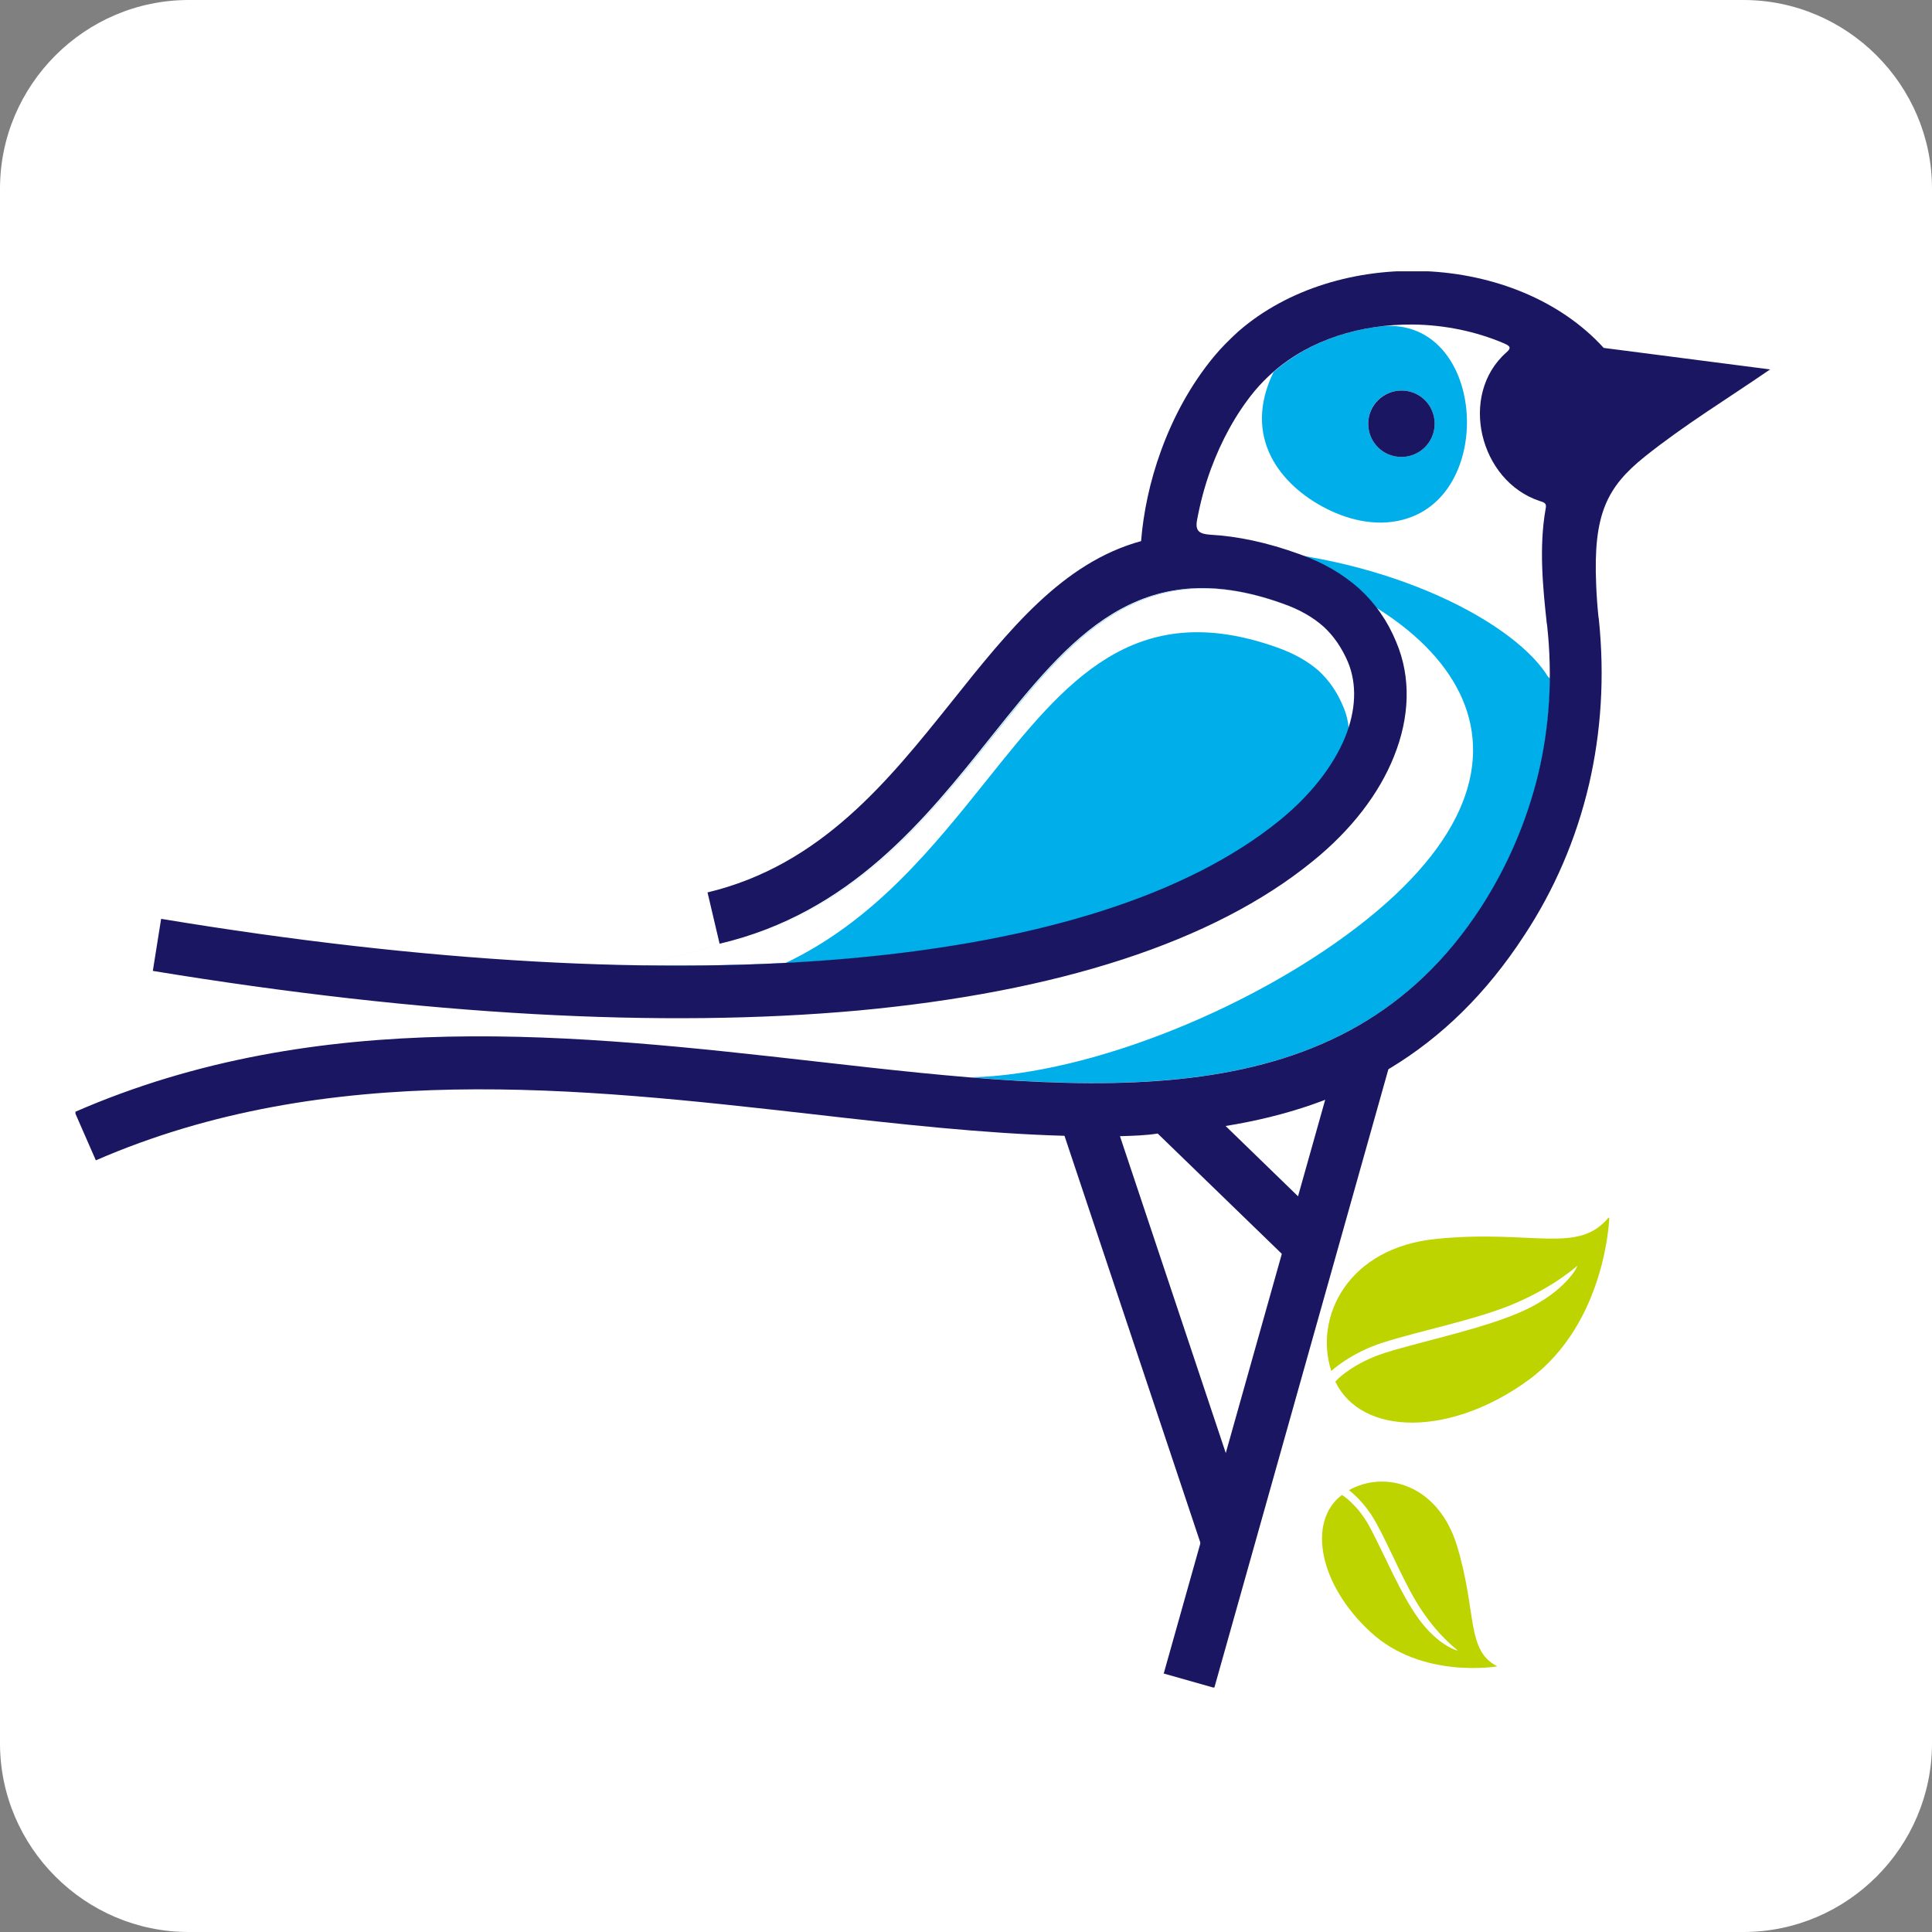
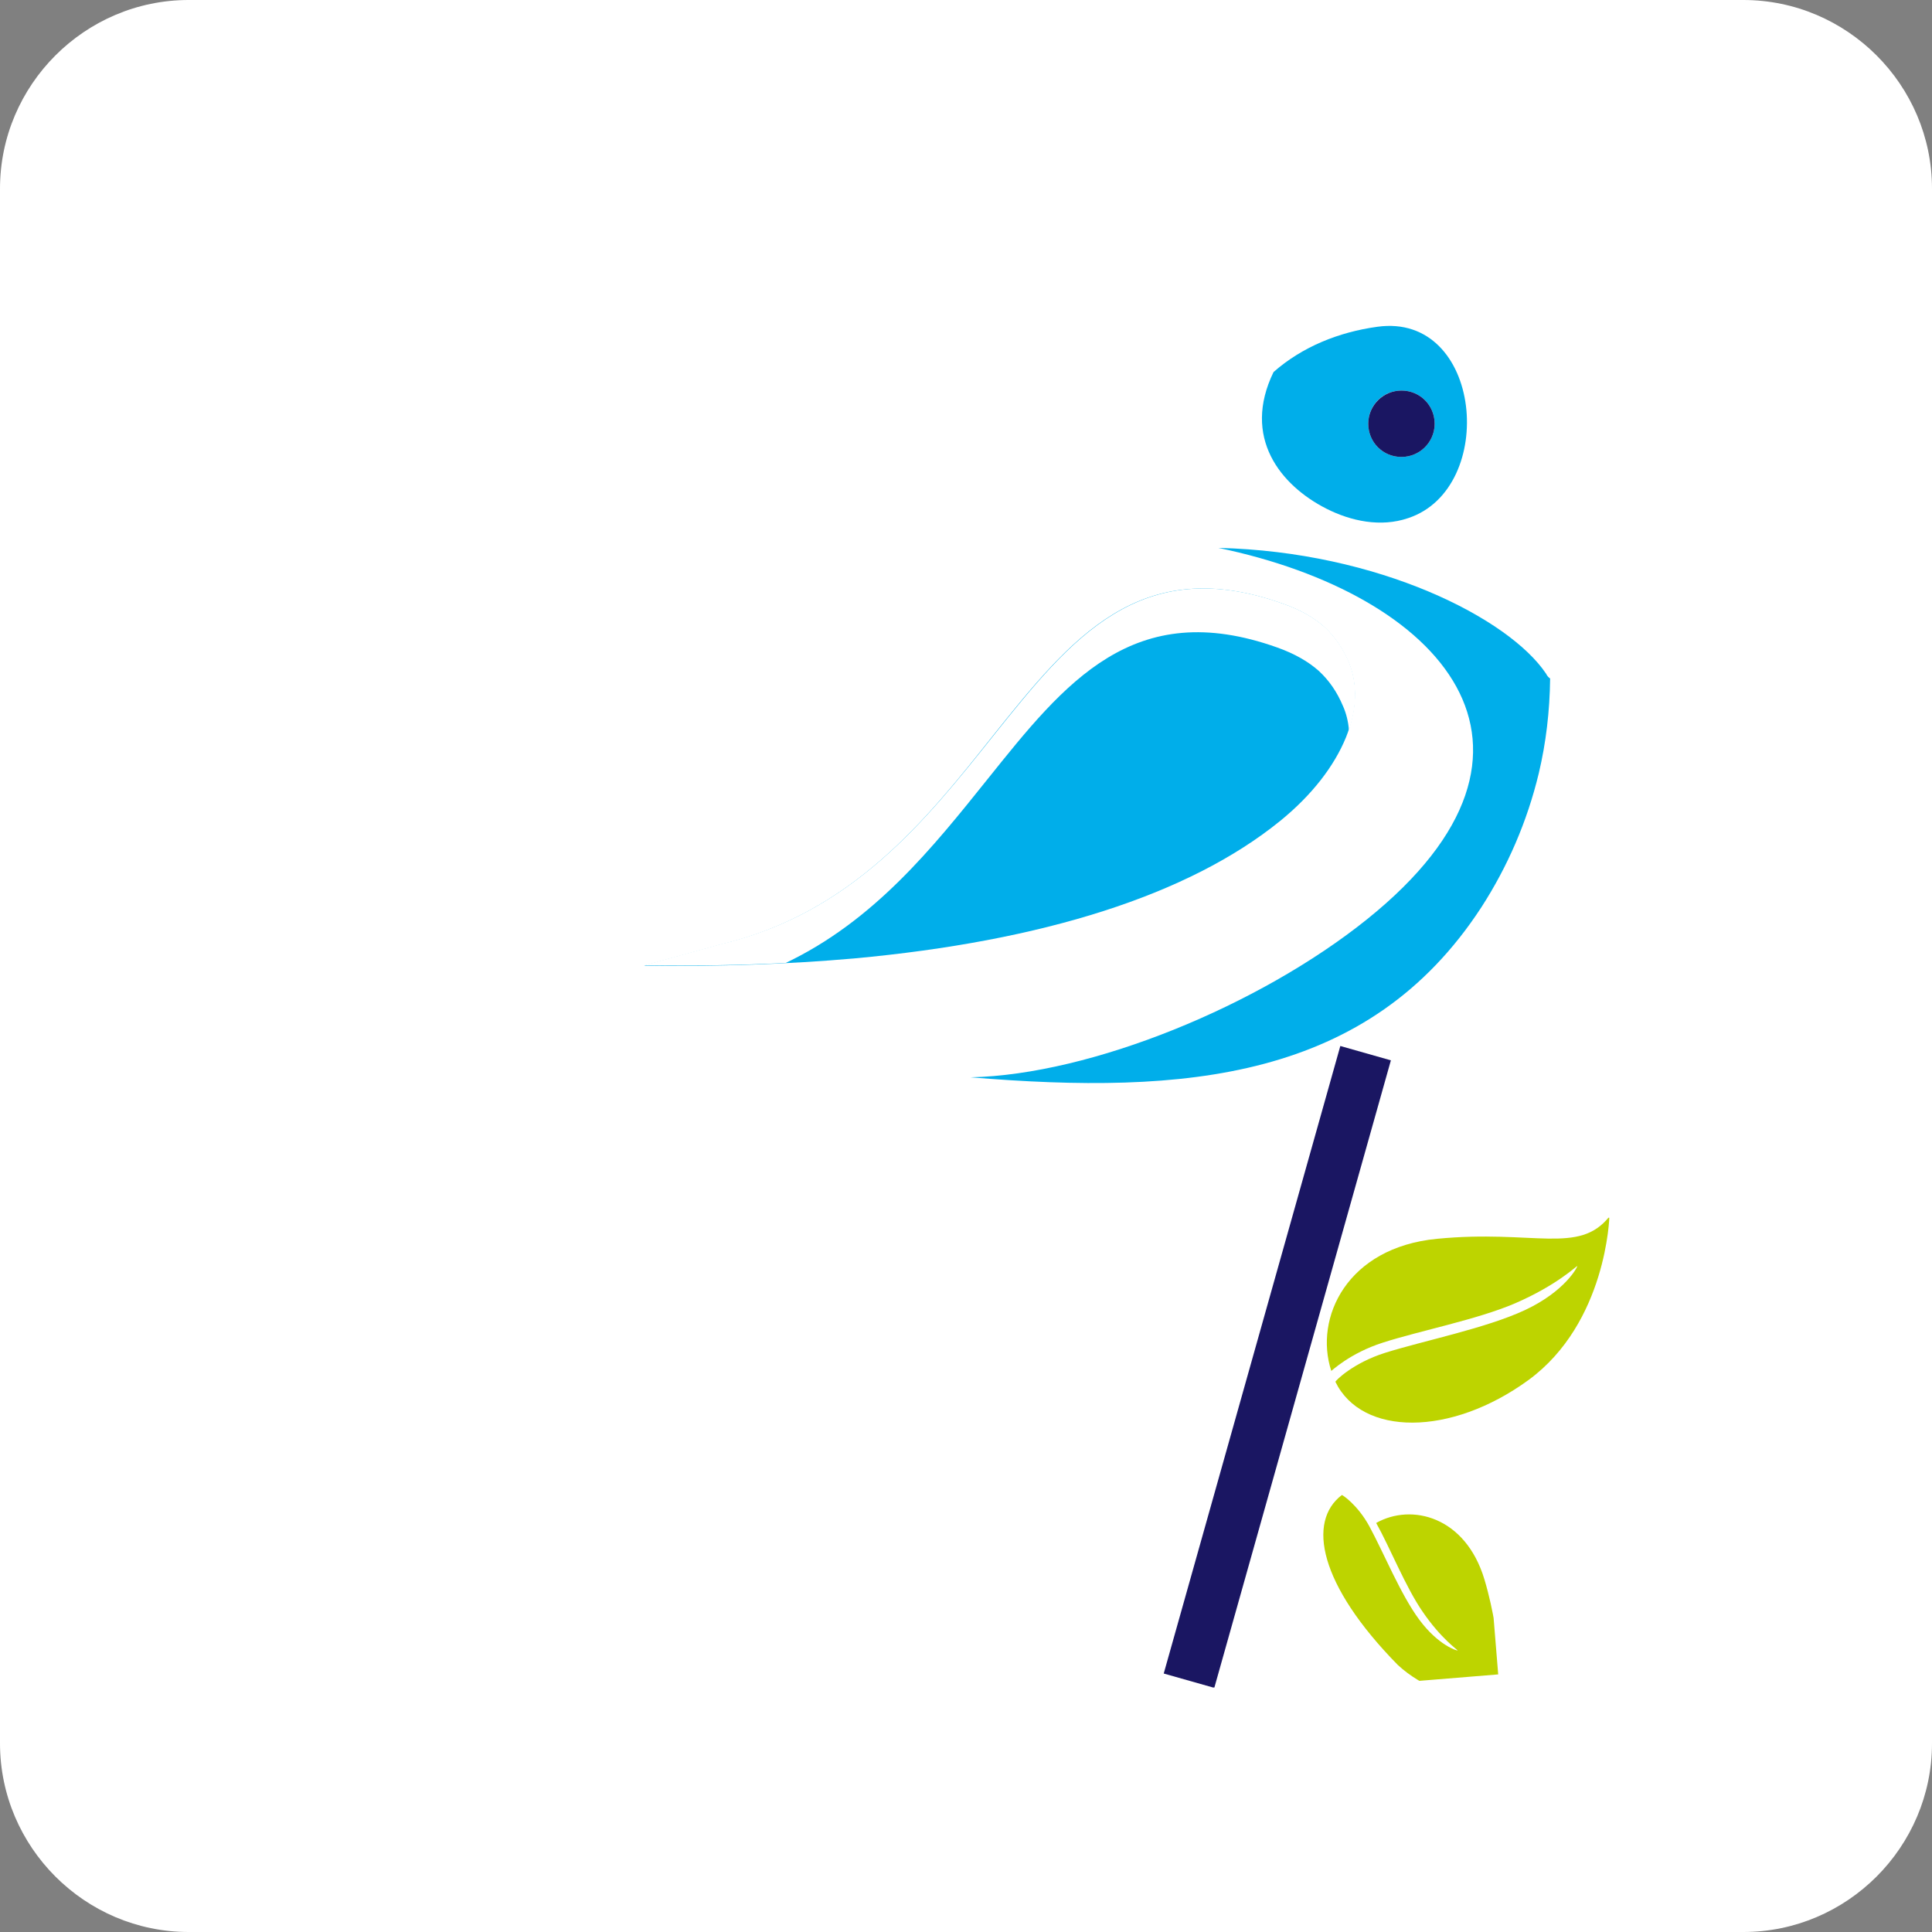
<svg xmlns="http://www.w3.org/2000/svg" xmlns:xlink="http://www.w3.org/1999/xlink" version="1.1" id="レイヤー_1" x="0px" y="0px" viewBox="0 0 512 512" style="enable-background:new 0 0 512 512;" xml:space="preserve">
  <rect x="0" y="0" width="512" height="512" fill="#808080" stroke="none" />
  <style type="text/css">
	.st0{fill:#FFFFFF;}
	
		.st1{clip-path:url(#SVGID_00000083775912094228263110000014634565228147339939_);fill-rule:evenodd;clip-rule:evenodd;fill:#00AEEA;}
	
		.st2{clip-path:url(#SVGID_00000083775912094228263110000014634565228147339939_);fill-rule:evenodd;clip-rule:evenodd;fill:#FFFFFF;}
	.st3{clip-path:url(#SVGID_00000041270352316204806430000012141352777804136123_);fill:#1A1662;}
	.st4{clip-path:url(#SVGID_00000067957839382464071090000006230447318264249496_);fill:#1A1662;}
	
		.st5{clip-path:url(#SVGID_00000008863312898800834880000008752927113040704408_);fill-rule:evenodd;clip-rule:evenodd;fill:#1A1662;}
	.st6{clip-path:url(#SVGID_00000073692640638691099720000012990887766366070954_);}
	.st7{clip-path:url(#SVGID_00000023238835301746259880000000143869536236809145_);}
	.st8{clip-path:url(#SVGID_00000062152034195959249240000008292267966942495630_);}
	.st9{clip-path:url(#SVGID_00000095328860226691948240000011294206435078785193_);}
	.st10{clip-path:url(#SVGID_00000114789129630447229230000012304583878786682540_);fill:#BDD400;}
	.st11{clip-path:url(#SVGID_00000005958101827495638960000017155312642494413736_);}
	.st12{clip-path:url(#SVGID_00000007387518619330795310000015124471132991992982_);}
	.st13{clip-path:url(#SVGID_00000005253951927320078300000002822053844542121908_);}
	.st14{clip-path:url(#SVGID_00000060029975536189342410000000251400325430788006_);}
	.st15{clip-path:url(#SVGID_00000171715855678917033280000017622217971663817878_);fill:#BDD400;}
</style>
  <path class="st0" d="M462,512H50c-27.5,0-50-22.5-50-50V50C0,22.5,22.5,0,50,0h412c27.5,0,50,22.5,50,50v412  C512,489.5,489.5,512,462,512z" />
  <g>
    <g>
      <defs>
        <rect id="SVGID_1_" x="20" y="71.9" width="449.5" height="375.3" />
      </defs>
      <clipPath id="SVGID_00000162345715962735657020000011462267554148546963_">
        <use xlink:href="#SVGID_1_" style="overflow:visible;" />
      </clipPath>
      <path style="clip-path:url(#SVGID_00000162345715962735657020000011462267554148546963_);fill-rule:evenodd;clip-rule:evenodd;fill:#00AEEA;" d="    M191,250.3l-20.3,5.6c19.8,0.3,38.4-0.4,55.6-1.9c50.1-4.6,88.7-16.8,112.9-36.4c8.5-6.9,14.4-14.6,17.5-22.2    c2.8-7,3.2-13.9,0.7-19.9c-1.6-3.7-3.7-6.8-6.4-9.3c-2.8-2.5-6.4-4.6-11-6.2c-38-13.6-56.3,9.3-76.8,34.9    C245.3,217.5,225.7,242,191,250.3" />
      <path style="clip-path:url(#SVGID_00000162345715962735657020000011462267554148546963_);fill-rule:evenodd;clip-rule:evenodd;fill:#FFFFFF;" d="    M261.7,206.5c20.5-25.6,38.7-48.5,76.8-34.9c4.5,1.6,8.2,3.7,11,6.2c2.7,2.5,4.8,5.5,6.4,9.3c0.9,2,1.4,4.2,1.6,6.4    c2.2-6.4,2.2-12.6,0-18c-1.6-3.7-3.7-6.8-6.4-9.3c-2.8-2.5-6.4-4.6-11-6.2c-38-13.6-56.3,9.3-76.8,34.9    c-18,22.6-37.6,47.1-72.3,55.3l-20.3,5.6c13,0.2,25.5,0,37.5-0.6C231.7,244,247.2,224.6,261.7,206.5" />
      <path style="clip-path:url(#SVGID_00000162345715962735657020000011462267554148546963_);fill-rule:evenodd;clip-rule:evenodd;fill:#00AEEA;" d="    M380.2,112.3c0,4.9-4,8.8-8.8,8.8c-4.9,0-8.8-3.9-8.8-8.8c0-4.9,3.9-8.8,8.8-8.8C376.3,103.5,380.2,107.4,380.2,112.3 M365,86.6    c-10.2,1.4-19.9,5.3-27.5,12c-8.4,17.3,1.8,30,14,36.2c6.5,3.3,14.4,5,21.7,2.5C397,129.4,392.9,82.7,365,86.6z M257.2,285.5    c56.8,4.7,105.5,0.8,135.4-45.1c6.9-10.7,12.1-22.6,15.2-35.5c1.9-8,2.9-16.4,3-25.1c-0.3-0.2-0.7-0.5-1.1-1.3    c-9.8-14.6-44.3-32.3-86.8-33.3c59.1,12.3,95.9,53,39.4,98.4C333.8,266.5,289.2,284.8,257.2,285.5z" />
    </g>
    <g>
      <defs>
        <rect id="SVGID_00000009561482863374588700000014136209960932660131_" x="307.4" y="276.5" width="62.3" height="170.7" />
      </defs>
      <clipPath id="SVGID_00000133497904641897032520000012168460234629852042_">
        <use xlink:href="#SVGID_00000009561482863374588700000014136209960932660131_" style="overflow:visible;" />
      </clipPath>
      <polyline style="clip-path:url(#SVGID_00000133497904641897032520000012168460234629852042_);fill:#1A1662;" points="308.4,443.5     355.2,277.2 368.6,281 321.8,447.3 308.4,443.5   " />
    </g>
    <g>
      <defs>
        <rect id="SVGID_00000067210659520917164210000016892555553109291171_" x="20" y="71.9" width="449.4" height="339.8" />
      </defs>
      <clipPath id="SVGID_00000173846707666706592440000015807357791026200498_">
        <use xlink:href="#SVGID_00000067210659520917164210000016892555553109291171_" style="overflow:visible;" />
      </clipPath>
-       <path style="clip-path:url(#SVGID_00000173846707666706592440000015807357791026200498_);fill:#1A1662;" d="M296.8,301.1    L332,406.5l-13.2,4.4L282.1,301c-21.3-0.6-43.9-3.1-67.4-5.8c-61.1-6.9-127.9-14.4-189.3,12.3l-5.6-12.8    c64.8-28.3,133.5-20.5,196.4-13.4c74,8.4,139.5,15.8,176.3-40.9c6.9-10.7,12.1-22.6,15.2-35.5c2.9-12.3,3.8-25.5,2.3-39.2    l-0.1-0.6c-1-9.2-2.1-20.1-0.3-30.2c0.3-1.4-0.1-1.7-1.5-2.1c-16.1-5.3-21.6-28.2-8.9-39.4c1.4-1.2,1-1.7-0.6-2.4    c-7.5-3.2-15.8-4.9-24.2-5c-13.6-0.1-27.1,3.9-37,12.6c-1.7,1.5-3.3,3.1-4.9,5c-5.1,6.2-8.9,13.4-11.6,20.7    c-1.7,4.6-2.9,9.3-3.7,13.7c-0.5,2.9,0.9,3.5,3.5,3.7c7.2,0.4,15,2,23.8,5.2c6.2,2.2,11.3,5.2,15.6,9c4.3,3.9,7.6,8.6,9.9,14.2    c4,9.4,3.6,20-0.6,30.4c-3.9,9.8-11.3,19.5-21.6,27.8c-26.3,21.4-67.5,34.6-120.4,39.5c-51.8,4.7-115.1,1.3-186.9-10.5l2.2-13.8    c70.6,11.7,132.7,15,183.4,10.4c50.1-4.6,88.7-16.8,112.9-36.4c8.4-6.8,14.4-14.6,17.5-22.2c2.8-7,3.2-13.9,0.7-19.9    c-1.6-3.7-3.7-6.8-6.4-9.3c-2.8-2.5-6.4-4.6-11-6.2c-38-13.6-56.3,9.3-76.8,34.9c-18,22.6-37.6,47.1-72.3,55.3l-3.2-13.6    c30.1-7.2,48-29.7,64.6-50.4c15.3-19.2,29.5-37,50.3-42.7c0.6-7.5,2.3-15.8,5.3-24c3.2-8.8,7.8-17.4,14-24.9    c1.9-2.3,4.1-4.5,6.4-6.6c26.3-23,73.7-21.2,96.9,4.3l44.1,5.7c-11.2,7.7-22.7,14.7-33.2,23.1c-10.1,8.1-13.7,15.3-12.9,33.9    c0.1,2.7,0.3,5.6,0.6,8.5l0.1,0.6c1.6,15.4,0.6,30.1-2.6,43.9c-3.4,14.5-9.2,27.9-17.1,39.9c-20.4,31.4-47.6,45.5-79.2,50.6    l27.3,26.5l-9.7,10l-35.6-34.5C303.7,300.9,300.3,301,296.8,301.1" />
    </g>
    <g>
      <defs>
        <rect id="SVGID_00000057132590576612729780000014282570472856092319_" x="20" y="71.9" width="449.5" height="375.3" />
      </defs>
      <clipPath id="SVGID_00000089552172156008104120000011854782083013613441_">
        <use xlink:href="#SVGID_00000057132590576612729780000014282570472856092319_" style="overflow:visible;" />
      </clipPath>
      <path style="clip-path:url(#SVGID_00000089552172156008104120000011854782083013613441_);fill-rule:evenodd;clip-rule:evenodd;fill:#1A1662;" d="    M371.4,103.5c4.9,0,8.8,3.9,8.8,8.8c0,4.9-4,8.8-8.8,8.8c-4.9,0-8.8-3.9-8.8-8.8C362.6,107.4,366.6,103.5,371.4,103.5" />
    </g>
    <g>
      <defs>
        <rect id="SVGID_00000176016305768562306340000013004307599775328402_" x="-344.7" y="-293.9" width="1215.5" height="1230.7" />
      </defs>
      <clipPath id="SVGID_00000181066317434697398030000013966671293997746608_">
        <use xlink:href="#SVGID_00000176016305768562306340000013004307599775328402_" style="overflow:visible;" />
      </clipPath>
      <g style="clip-path:url(#SVGID_00000181066317434697398030000013966671293997746608_);">
        <defs>
          <rect id="SVGID_00000103251665173264233590000008120178348884477056_" x="-344.7" y="-293.9" width="1215.5" height="1215.5" />
        </defs>
        <clipPath id="SVGID_00000010279590914157598550000010506931161196752571_">
          <use xlink:href="#SVGID_00000103251665173264233590000008120178348884477056_" style="overflow:visible;" />
        </clipPath>
        <g style="clip-path:url(#SVGID_00000010279590914157598550000010506931161196752571_);">
          <defs>
            <rect id="SVGID_00000060001977575167406900000003924640506287569299_" x="-344.7" y="-293.9" width="1215.5" height="1215.5" />
          </defs>
          <clipPath id="SVGID_00000088114272261290574570000000924936164442530708_">
            <use xlink:href="#SVGID_00000060001977575167406900000003924640506287569299_" style="overflow:visible;" />
          </clipPath>
          <g style="clip-path:url(#SVGID_00000088114272261290574570000000924936164442530708_);">
            <defs>
              <rect id="SVGID_00000157276921885757284320000008009895029500178843_" x="354.2" y="312" transform="matrix(0.115 -0.993 0.993 0.115 -5.947 694.793)" width="65.3" height="77.5" />
            </defs>
            <clipPath id="SVGID_00000057132671954558070530000016866733541872404397_">
              <use xlink:href="#SVGID_00000157276921885757284320000008009895029500178843_" style="overflow:visible;" />
            </clipPath>
            <g style="clip-path:url(#SVGID_00000057132671954558070530000016866733541872404397_);">
              <defs>
                <rect id="SVGID_00000049927970638811886860000009986179362925848719_" x="354.2" y="312" transform="matrix(0.115 -0.993 0.993 0.115 -5.947 694.793)" width="65.3" height="77.5" />
              </defs>
              <clipPath id="SVGID_00000000941441045730126870000012682985550937451190_">
                <use xlink:href="#SVGID_00000049927970638811886860000009986179362925848719_" style="overflow:visible;" />
              </clipPath>
              <path style="clip-path:url(#SVGID_00000000941441045730126870000012682985550937451190_);fill:#BDD400;" d="M353.9,366.2        c-0.1-0.2,4.6-5,13.2-7.7c10.2-3.2,26.7-6.5,37-11.3c10.7-5,14-11.5,13.9-11.7c-0.1-0.1-5.4,5.1-16.5,9.9        c-10,4.3-25.4,7.3-35,10.4c-8.8,2.8-13.7,7.6-13.7,7.5c-4.6-14.1,4.2-32.7,28-35c25.6-2.5,37.6,4.3,45.7-5.9        c0,0-0.7,28.1-21.4,43.3C384.4,380.8,360.9,380.6,353.9,366.2" />
            </g>
          </g>
        </g>
      </g>
    </g>
    <g>
      <defs>
        <rect id="SVGID_00000056423663377620369200000011883232680817571999_" x="-344.7" y="-293.9" width="1215.5" height="1230.7" />
      </defs>
      <clipPath id="SVGID_00000070808229050053946540000008320809165769528222_">
        <use xlink:href="#SVGID_00000056423663377620369200000011883232680817571999_" style="overflow:visible;" />
      </clipPath>
      <g style="clip-path:url(#SVGID_00000070808229050053946540000008320809165769528222_);">
        <defs>
          <rect id="SVGID_00000048459972087603552120000009650270075455179410_" x="-344.7" y="-293.9" width="1215.5" height="1215.5" />
        </defs>
        <clipPath id="SVGID_00000084505350684042428580000010326470207286393766_">
          <use xlink:href="#SVGID_00000048459972087603552120000009650270075455179410_" style="overflow:visible;" />
        </clipPath>
        <g style="clip-path:url(#SVGID_00000084505350684042428580000010326470207286393766_);">
          <defs>
            <rect id="SVGID_00000114758491755700343830000004535661813610993808_" x="-344.7" y="-293.9" width="1215.5" height="1215.5" />
          </defs>
          <clipPath id="SVGID_00000180332752988922960080000015250838638949538698_">
            <use xlink:href="#SVGID_00000114758491755700343830000004535661813610993808_" style="overflow:visible;" />
          </clipPath>
          <g style="clip-path:url(#SVGID_00000180332752988922960080000015250838638949538698_);">
            <defs>
              <rect id="SVGID_00000063600025533061905780000005564082575820013991_" x="347.6" y="389.4" transform="matrix(0.997 -8.143399e-02 8.143399e-02 0.997 -32.763 31.613)" width="47.1" height="56.2" />
            </defs>
            <clipPath id="SVGID_00000095322527648286855790000015599152677385868972_">
              <use xlink:href="#SVGID_00000063600025533061905780000005564082575820013991_" style="overflow:visible;" />
            </clipPath>
            <g style="clip-path:url(#SVGID_00000095322527648286855790000015599152677385868972_);">
              <defs>
                <rect id="SVGID_00000142897039692924857870000002459696215811729282_" x="347.6" y="389.4" transform="matrix(0.997 -8.143399e-02 8.143399e-02 0.997 -32.763 31.613)" width="47.1" height="56.2" />
              </defs>
              <clipPath id="SVGID_00000034084869440280122960000006635972804081207445_">
                <use xlink:href="#SVGID_00000142897039692924857870000002459696215811729282_" style="overflow:visible;" />
              </clipPath>
-               <path style="clip-path:url(#SVGID_00000034084869440280122960000006635972804081207445_);fill:#BDD400;" d="M355.6,396.2        c0.1-0.1,4.2,2.6,7.3,8.3c3.7,6.8,8.3,18.1,13.2,24.7c5.1,6.9,10.1,8.3,10.2,8.2c0.1-0.1-4.4-3.1-9.3-10.3        c-4.5-6.5-8.7-17.1-12.3-23.5c-3.2-5.9-7.3-8.7-7.2-8.7c9.4-5.3,23.7-1.7,28.7,15c5.3,17.8,2.3,27.4,10.6,31.7        c0,0-20,3.5-33.6-9.1C349.5,419.9,346.4,403.2,355.6,396.2" />
+               <path style="clip-path:url(#SVGID_00000034084869440280122960000006635972804081207445_);fill:#BDD400;" d="M355.6,396.2        c0.1-0.1,4.2,2.6,7.3,8.3c3.7,6.8,8.3,18.1,13.2,24.7c5.1,6.9,10.1,8.3,10.2,8.2c0.1-0.1-4.4-3.1-9.3-10.3        c-4.5-6.5-8.7-17.1-12.3-23.5c9.4-5.3,23.7-1.7,28.7,15c5.3,17.8,2.3,27.4,10.6,31.7        c0,0-20,3.5-33.6-9.1C349.5,419.9,346.4,403.2,355.6,396.2" />
            </g>
          </g>
        </g>
      </g>
    </g>
  </g>
</svg>